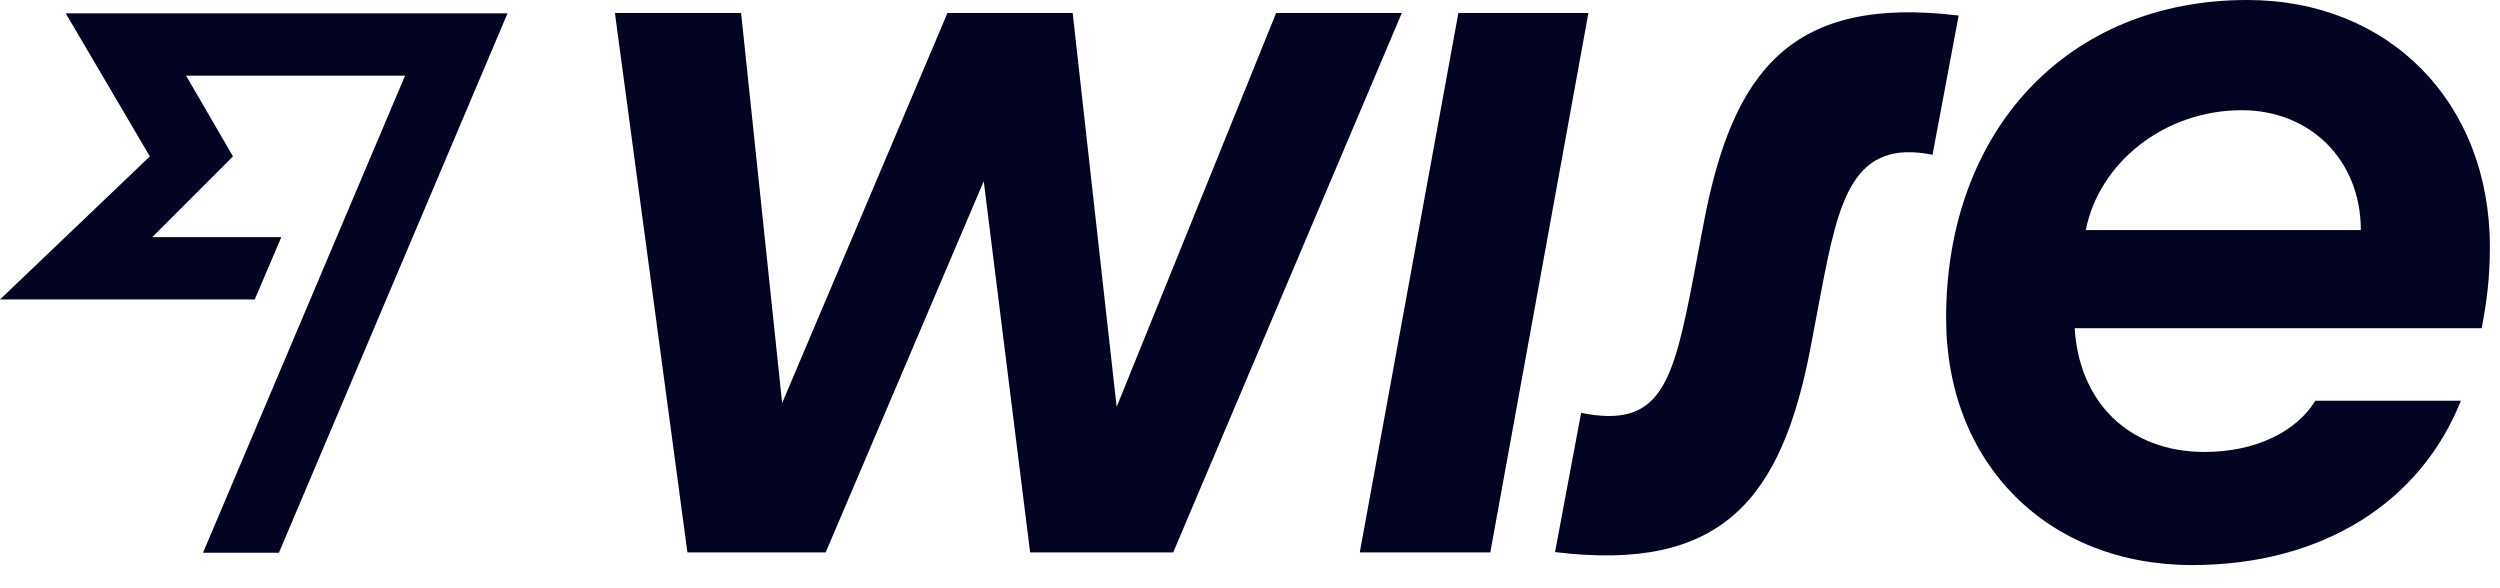
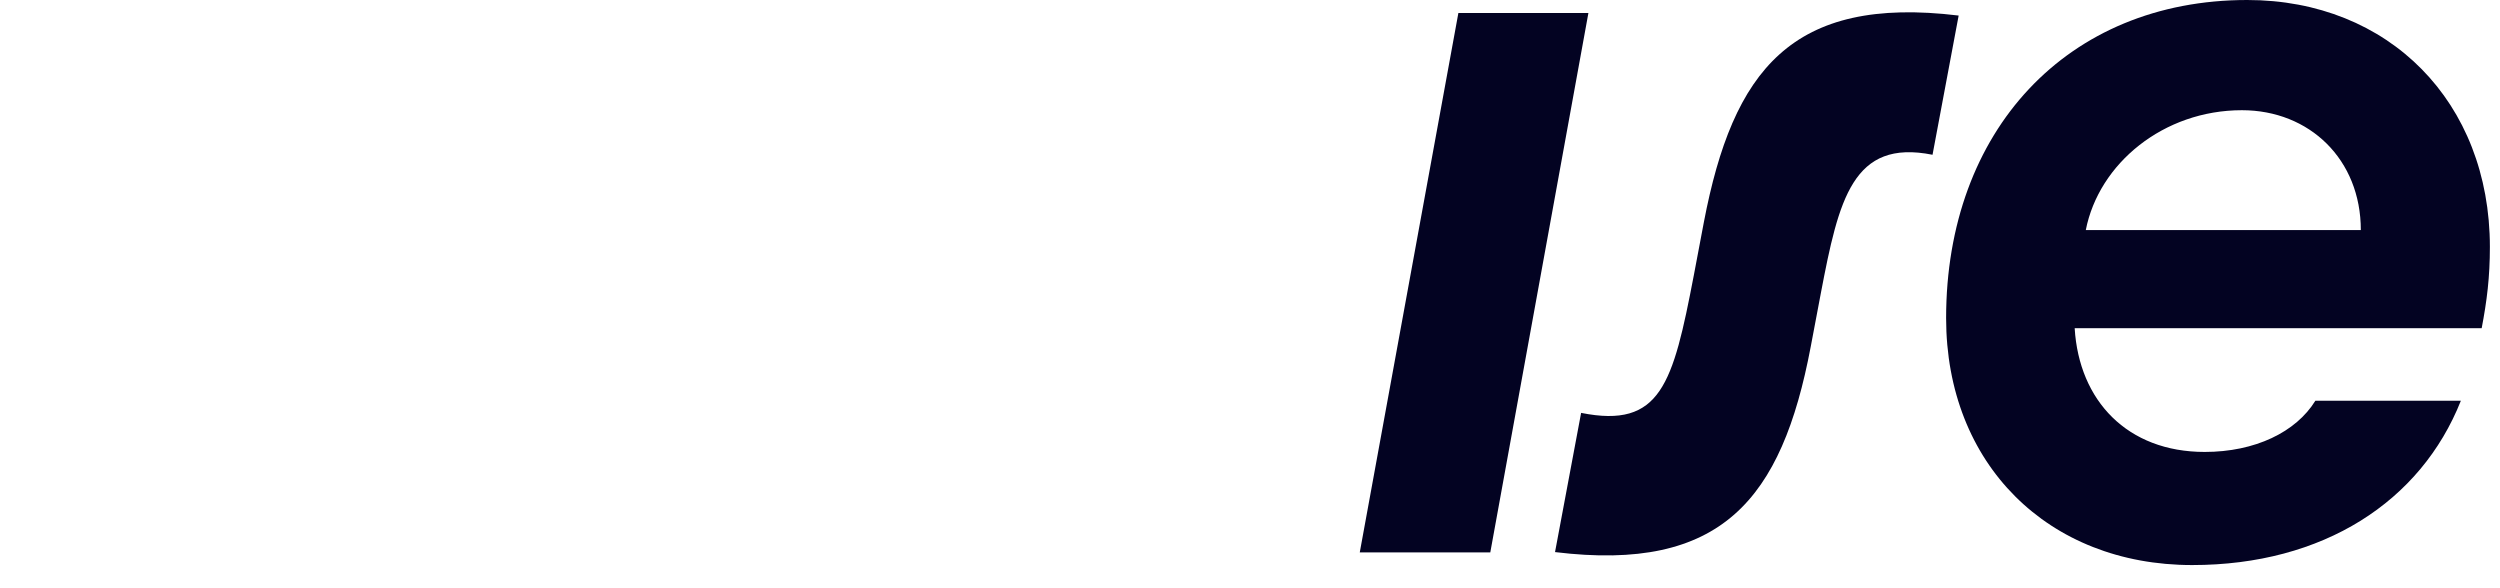
<svg xmlns="http://www.w3.org/2000/svg" width="85" height="20" viewBox="0 0 85 20" fill="none">
  <path d="M84.656 8.398C84.656 3.468 81.221 0 76.406 0C70.276 0 66.168 4.454 66.168 10.814C66.168 15.777 69.635 19.212 74.532 19.212C78.986 19.212 82.306 17.059 83.67 13.624H78.723C78.066 14.692 76.669 15.366 74.96 15.366C72.33 15.366 70.687 13.624 70.539 11.159H84.377C84.557 10.222 84.656 9.417 84.656 8.398ZM70.917 7.823C71.361 5.555 73.563 3.747 76.225 3.747C78.526 3.747 80.268 5.423 80.268 7.823H70.917Z" fill="#030322" />
  <path d="M52.871 18.771L53.758 14.038C56.47 14.58 56.881 13.052 57.588 9.37L57.933 7.546C58.919 2.402 60.907 -0.162 66.594 0.529L65.706 5.262C62.995 4.719 62.518 6.774 61.91 9.962L61.565 11.786C60.579 16.996 58.525 19.461 52.871 18.771Z" fill="#030322" />
  <path d="M46.232 18.782L49.585 0.441H54.006L50.67 18.782H46.232Z" fill="#030322" />
-   <path d="M20.907 0.441H25.197L26.593 13.704L32.214 0.441H36.471L37.966 13.835L43.389 0.441H47.662L39.889 18.782H35.024L33.447 6.161L28.073 18.782H23.372L20.907 0.441Z" fill="#030322" />
-   <path d="M5.095 5.318L0 10.182H8.661L9.565 8.062H5.177L7.921 5.318L6.327 2.573H13.772L6.902 18.794H9.483L17.256 0.453H2.235L5.095 5.318Z" fill="#030322" />
</svg>